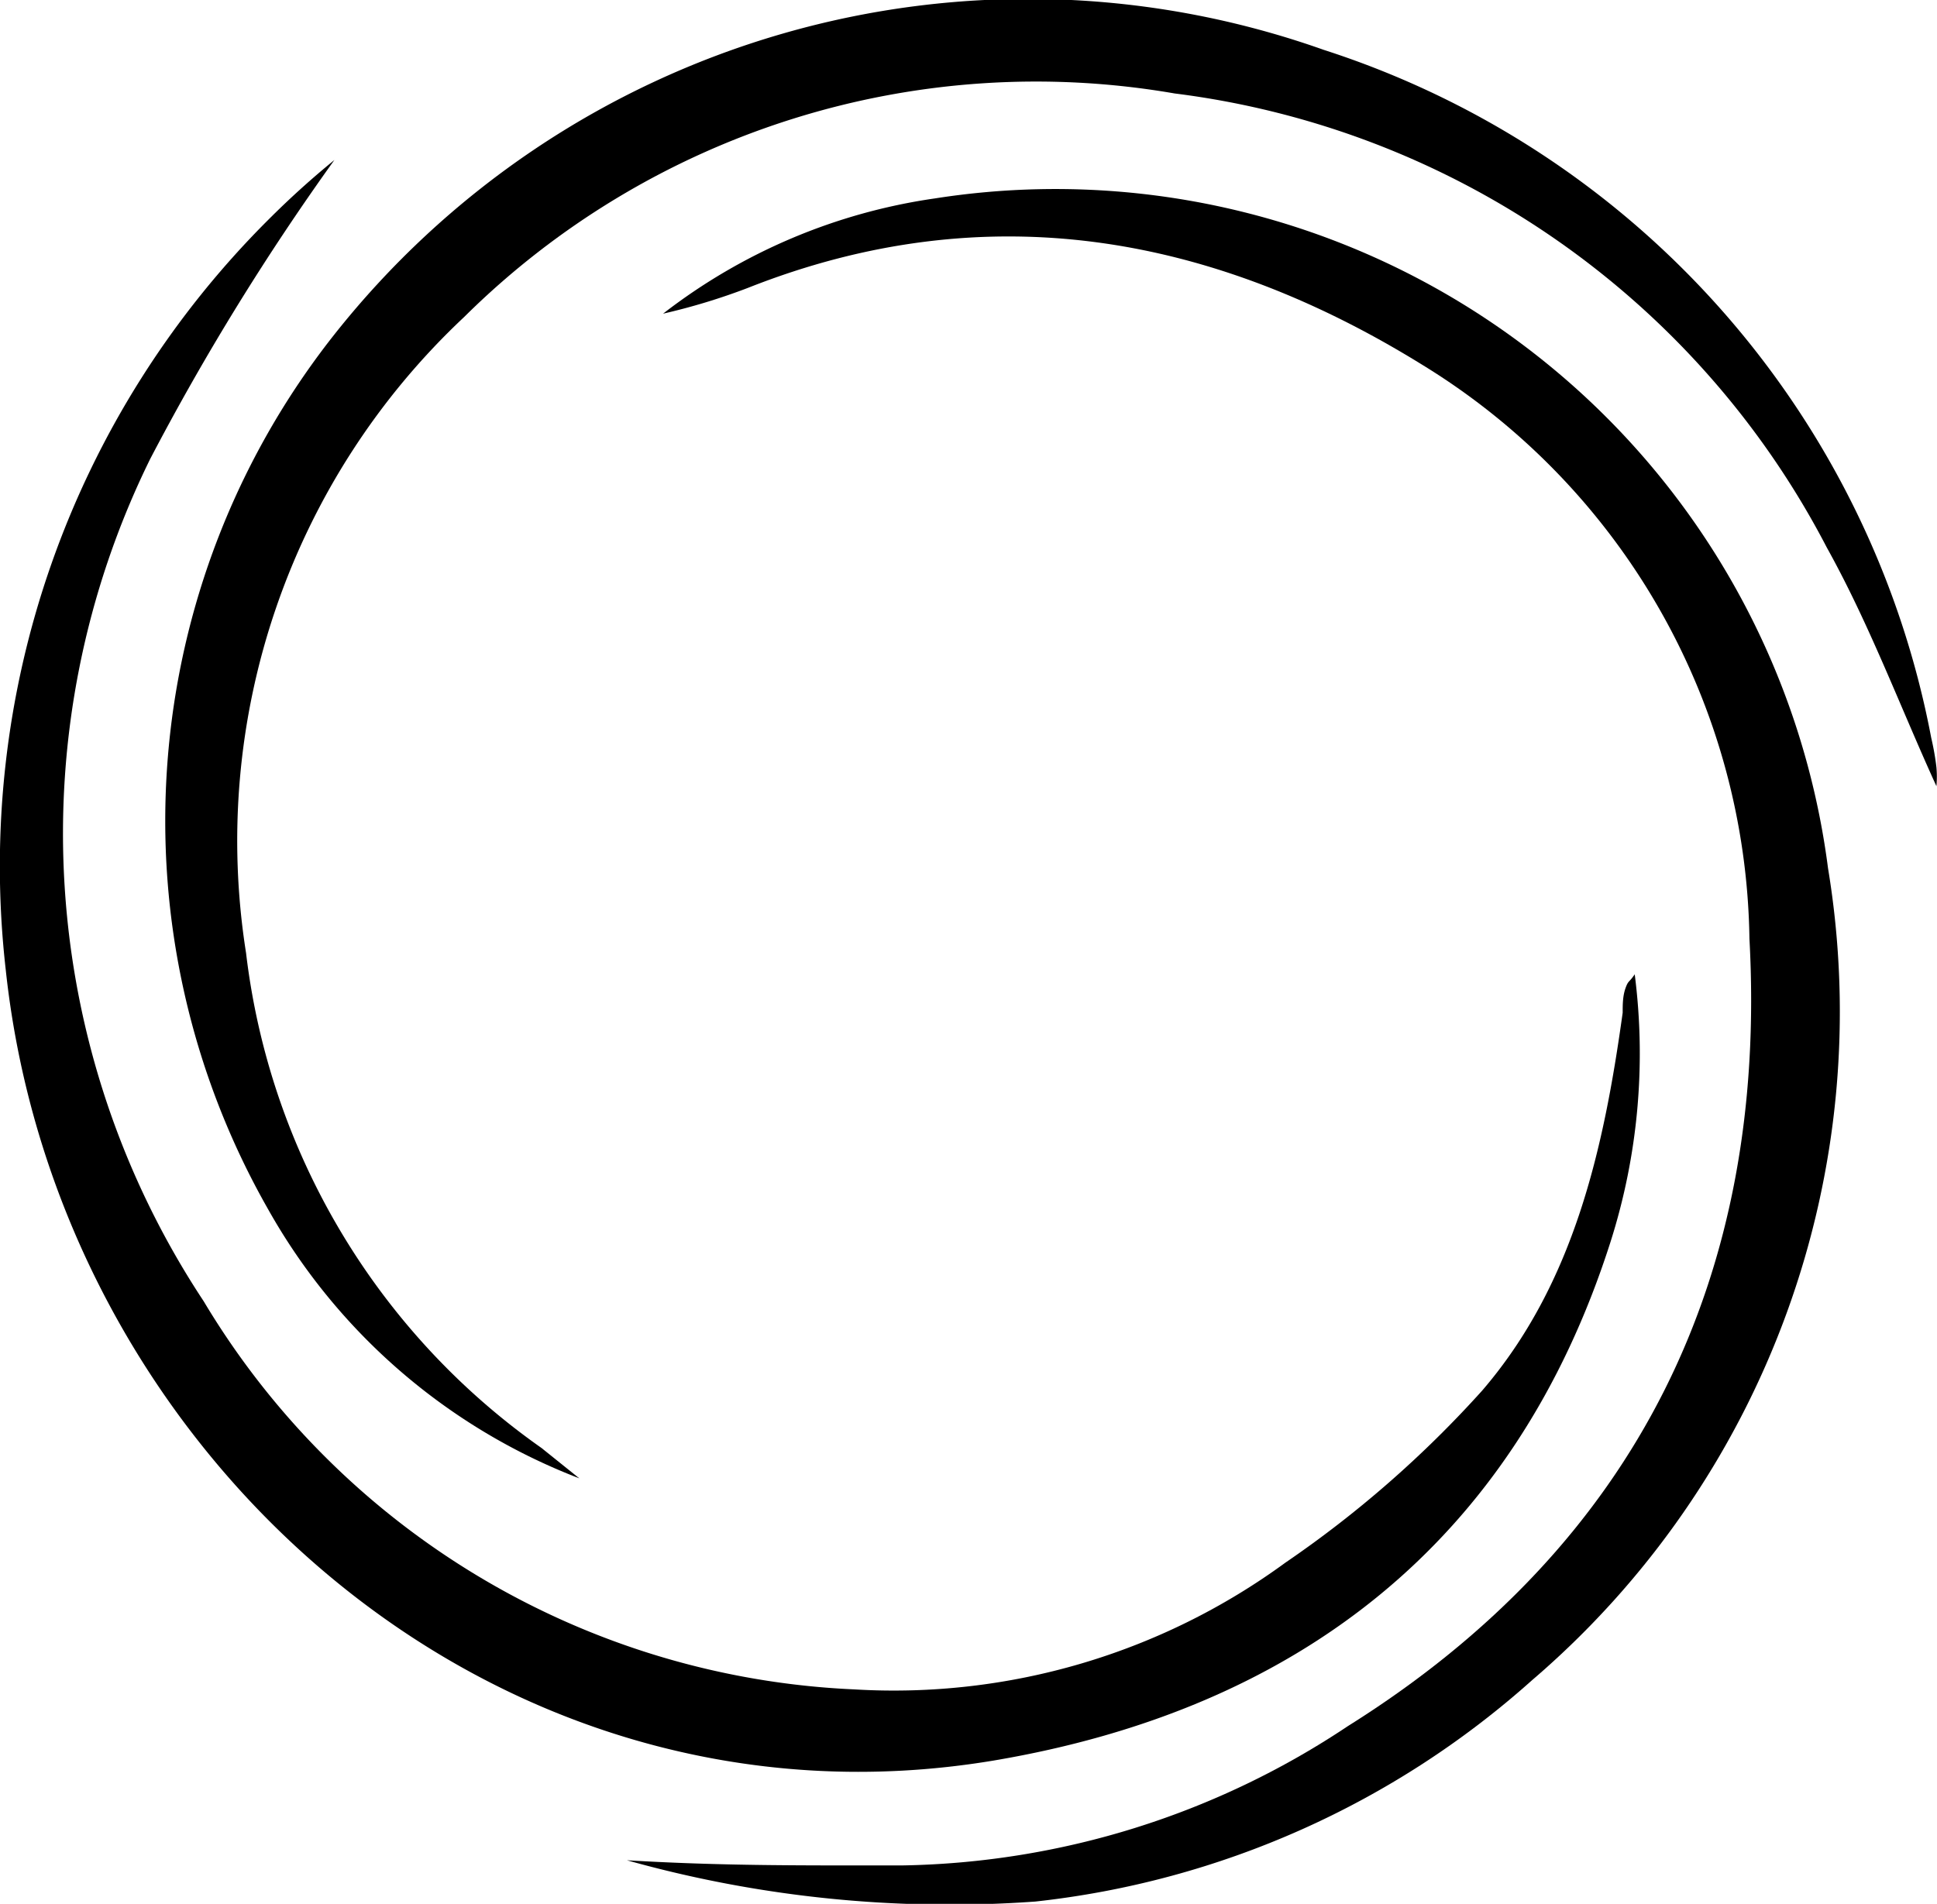
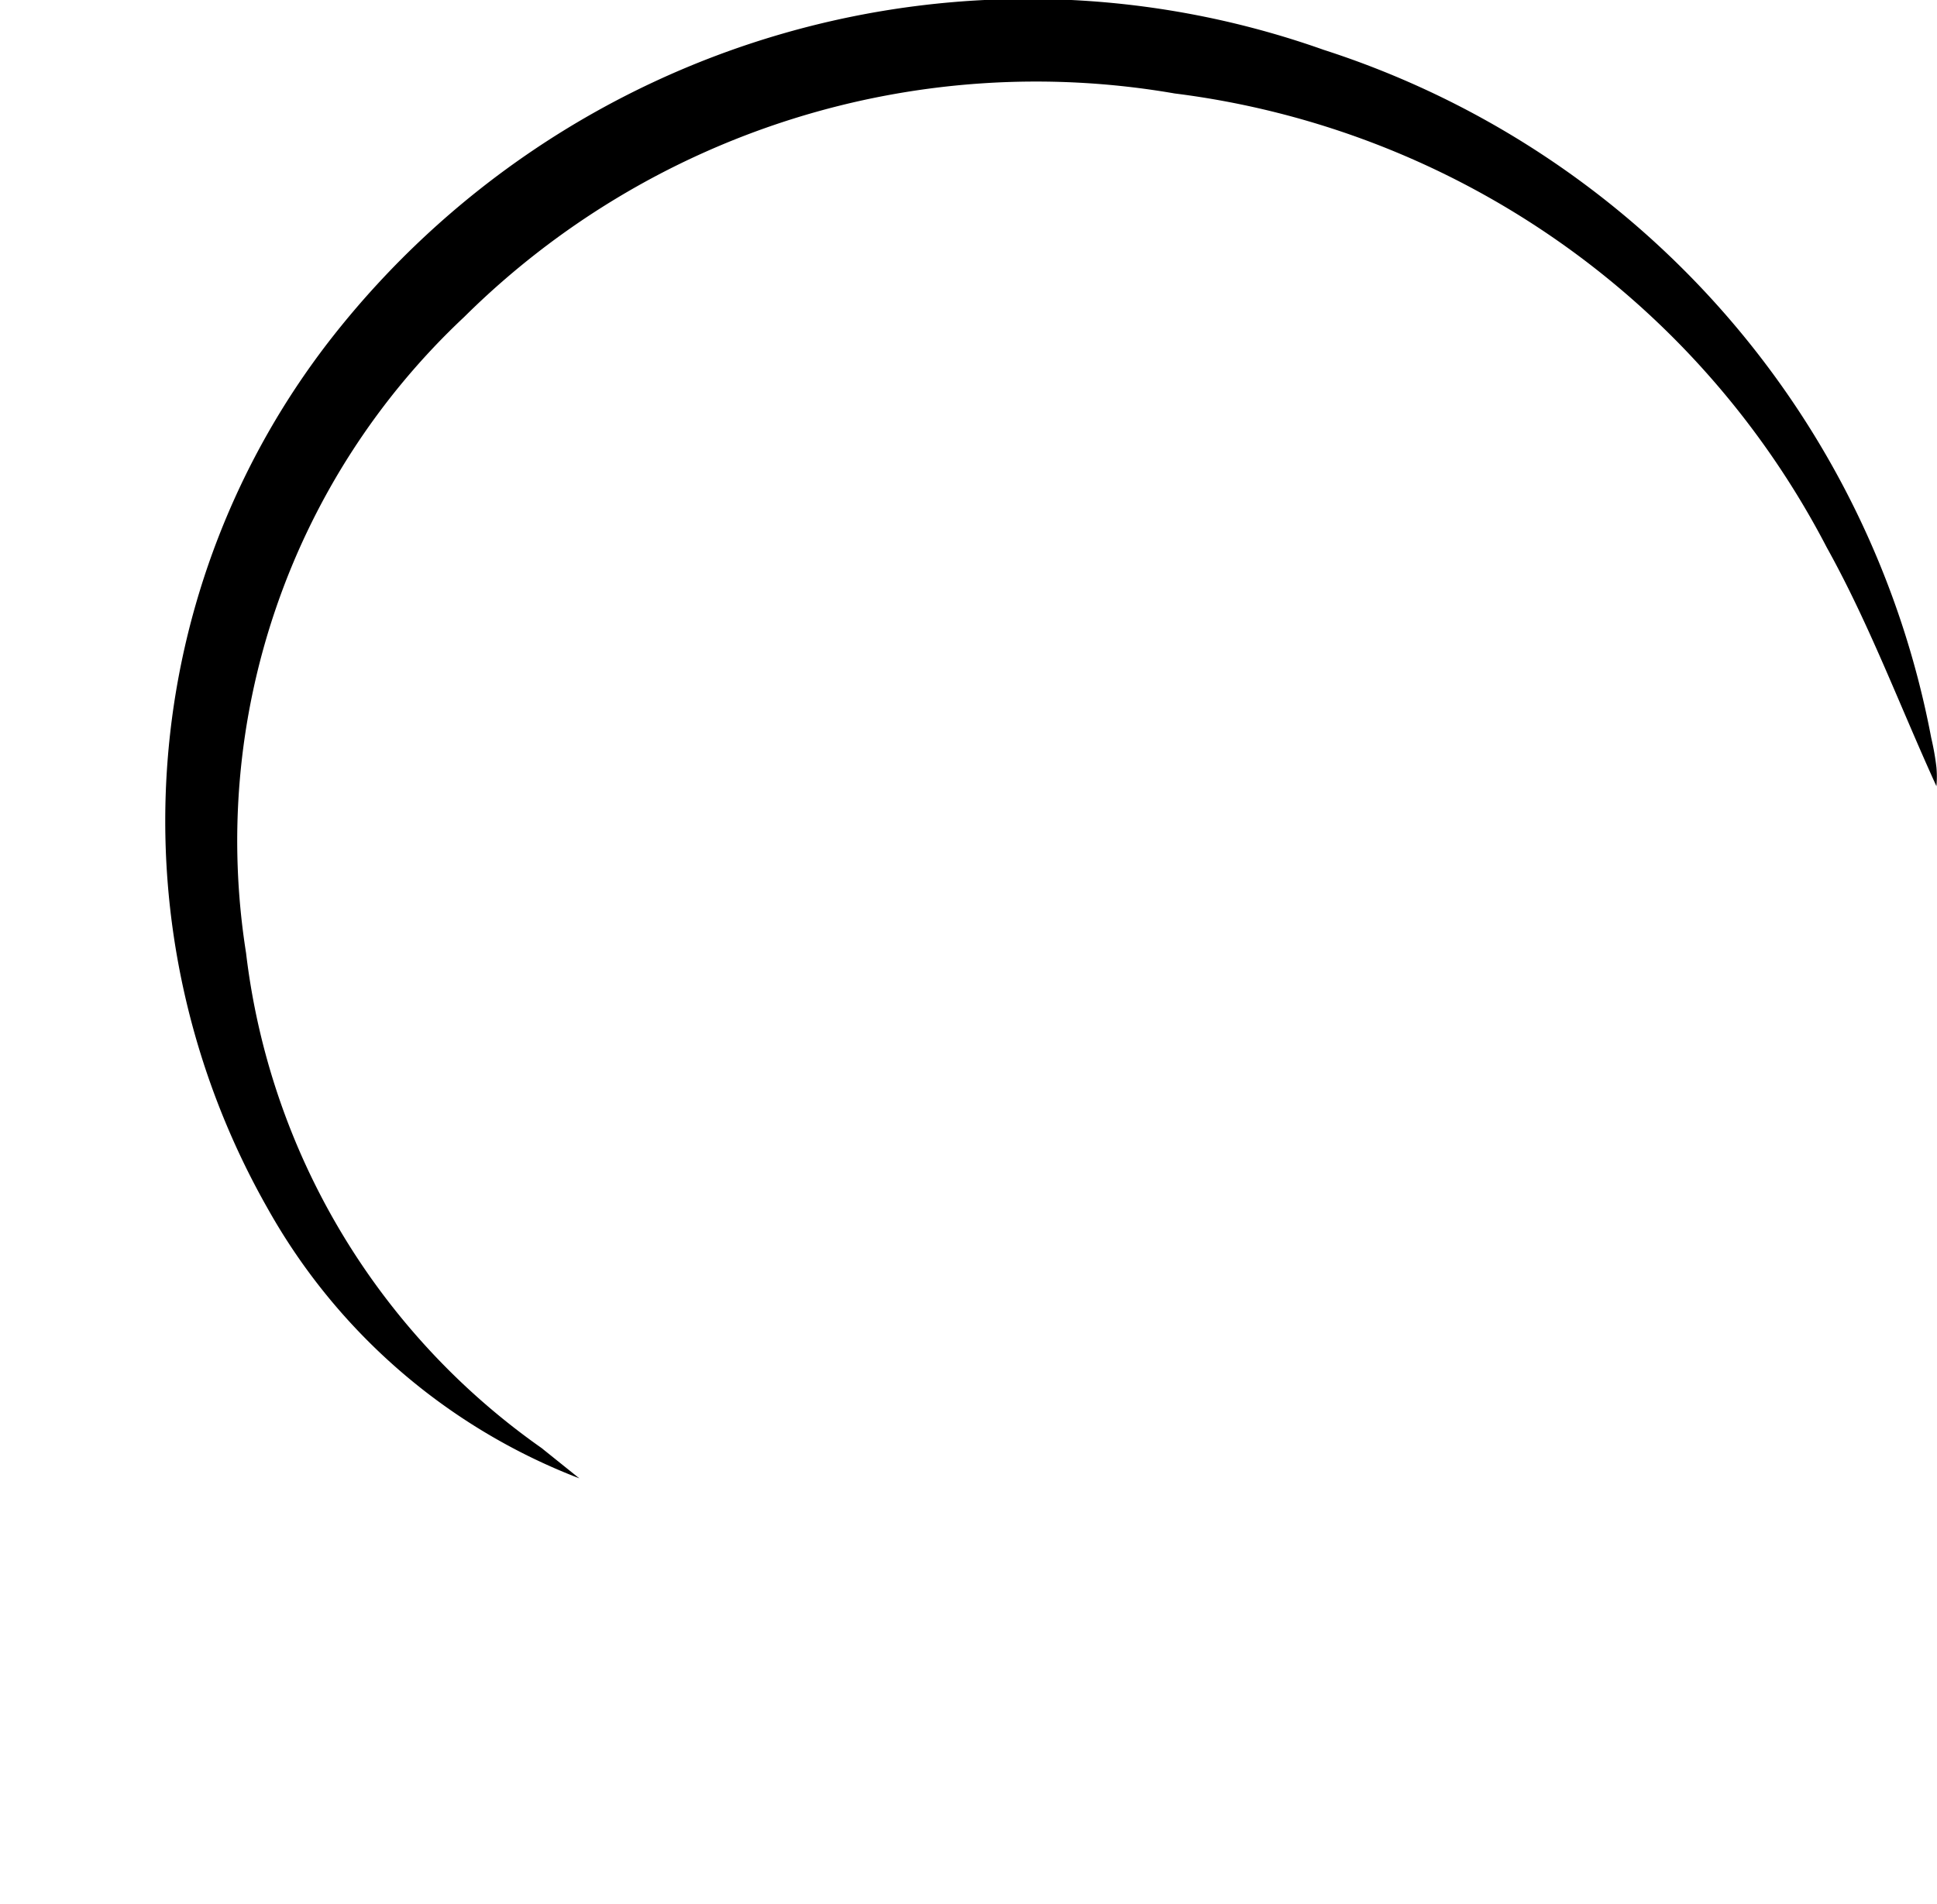
<svg xmlns="http://www.w3.org/2000/svg" viewBox="0 0 33.77 33.2">
  <g id="Layer_2" data-name="Layer 2">
    <g id="Layer_1-2" data-name="Layer 1">
-       <path d="M26.71,29.3a15.5,15.5,0,0,1-8.66,3.86,20.85,20.85,0,0,1-7.12-.72c1.66.1,3.06.09,4.8.09A14.4,14.4,0,0,0,23.5,30.1c5.06-3.17,7.32-7.87,7-13.73a11.93,11.93,0,0,0-5.69-10c-3.66-2.27-7.6-3-11.77-1.35a11,11,0,0,1-1.48.45A10.07,10.07,0,0,1,16.3,3.46,13.58,13.58,0,0,1,31.87,15.14,15.34,15.34,0,0,1,26.71,29.3Z" />
-       <path d="M5.83,2.79A43.42,43.42,0,0,0,2.62,8a14.79,14.79,0,0,0,.93,14.69,13.93,13.93,0,0,0,11.34,6.77,11.56,11.56,0,0,0,7.52-2.21,19.1,19.1,0,0,0,3.43-3c1.6-1.86,2.12-4.21,2.45-6.59,0-.14,0-.29.05-.43s.06-.09.16-.24a10.83,10.83,0,0,1-.42,4.66c-1.68,5.27-5.49,8.16-10.75,9.05C8.6,32.16,1,25.34.1,16.91A15.92,15.92,0,0,1,4.69,3.82,15.12,15.12,0,0,1,5.83,2.79Z" />
      <path d="M10.1,25.78a10.57,10.57,0,0,1-5.43-4.7A13.68,13.68,0,0,1,5.8,5.87a15.42,15.42,0,0,1,17.28-5,15.67,15.67,0,0,1,10.59,12,4.54,4.54,0,0,1,.09.51,1.85,1.85,0,0,1,0,.33c-.63-1.38-1.17-2.83-1.91-4.16A14.9,14.9,0,0,0,20.48,1.63,14.16,14.16,0,0,0,8.09,5.53a12.52,12.52,0,0,0-3.8,11.09,12.32,12.32,0,0,0,5.15,8.63Z" />
    </g>
  </g>
</svg>